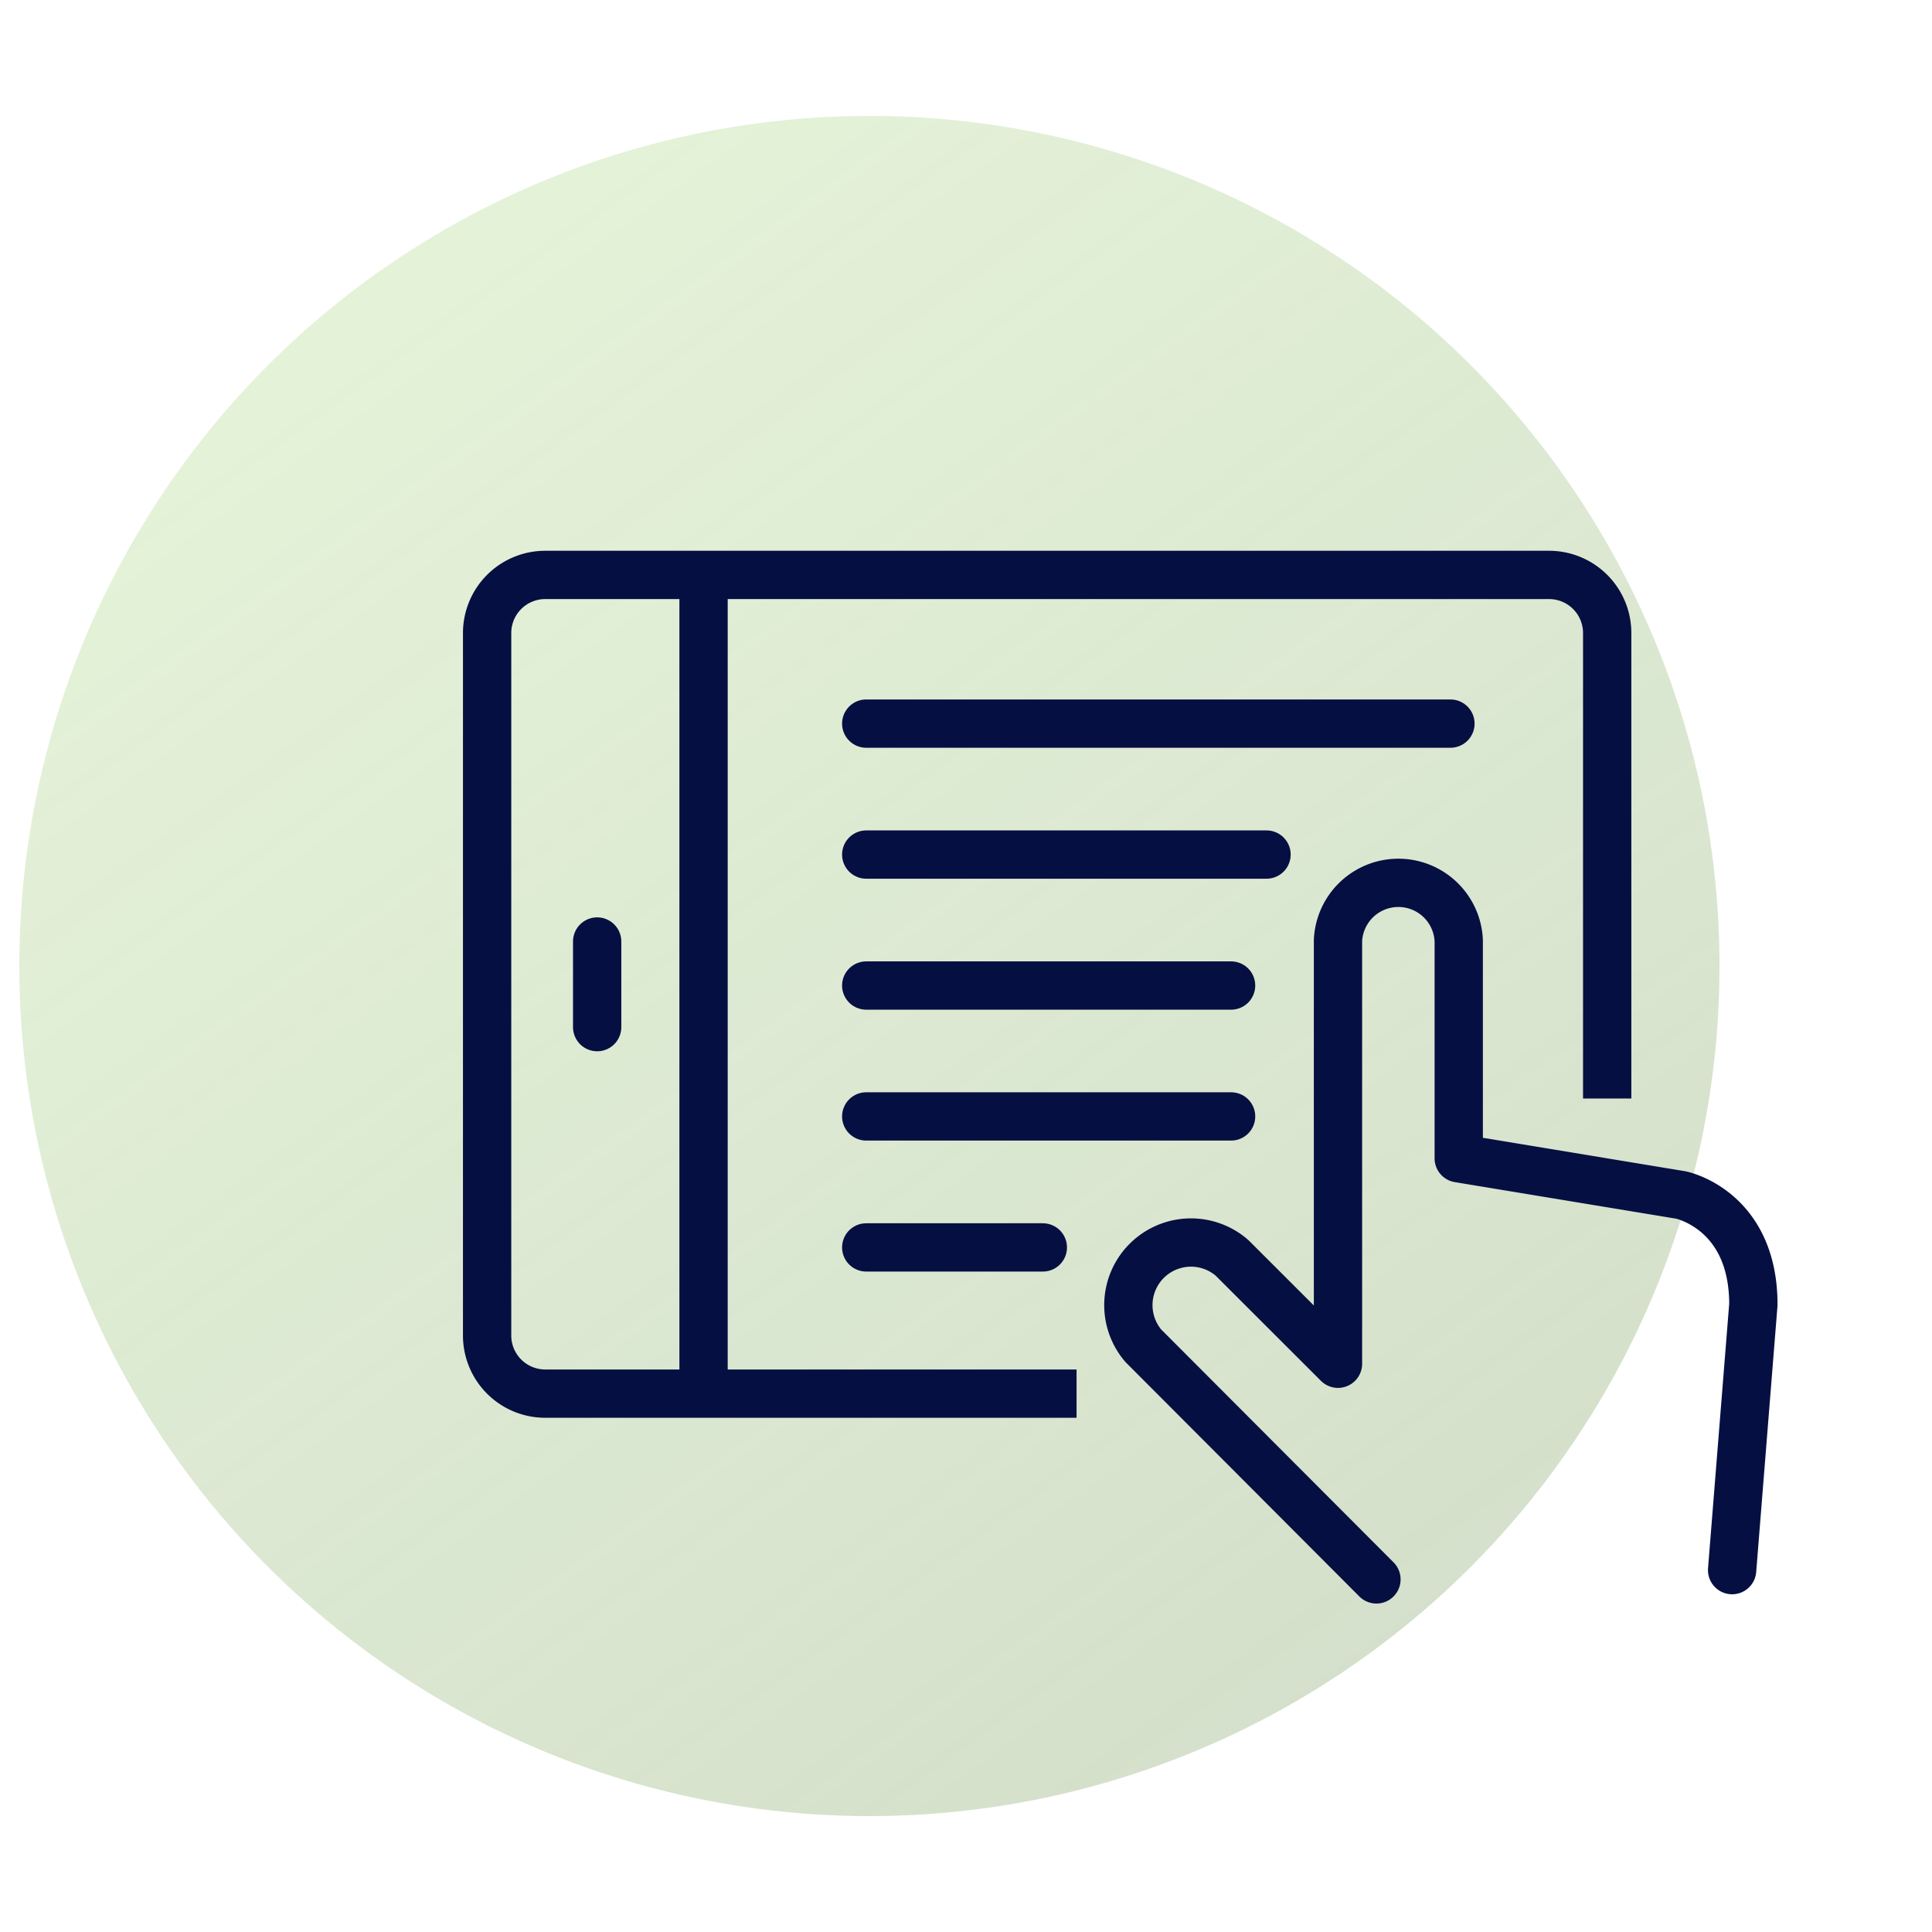
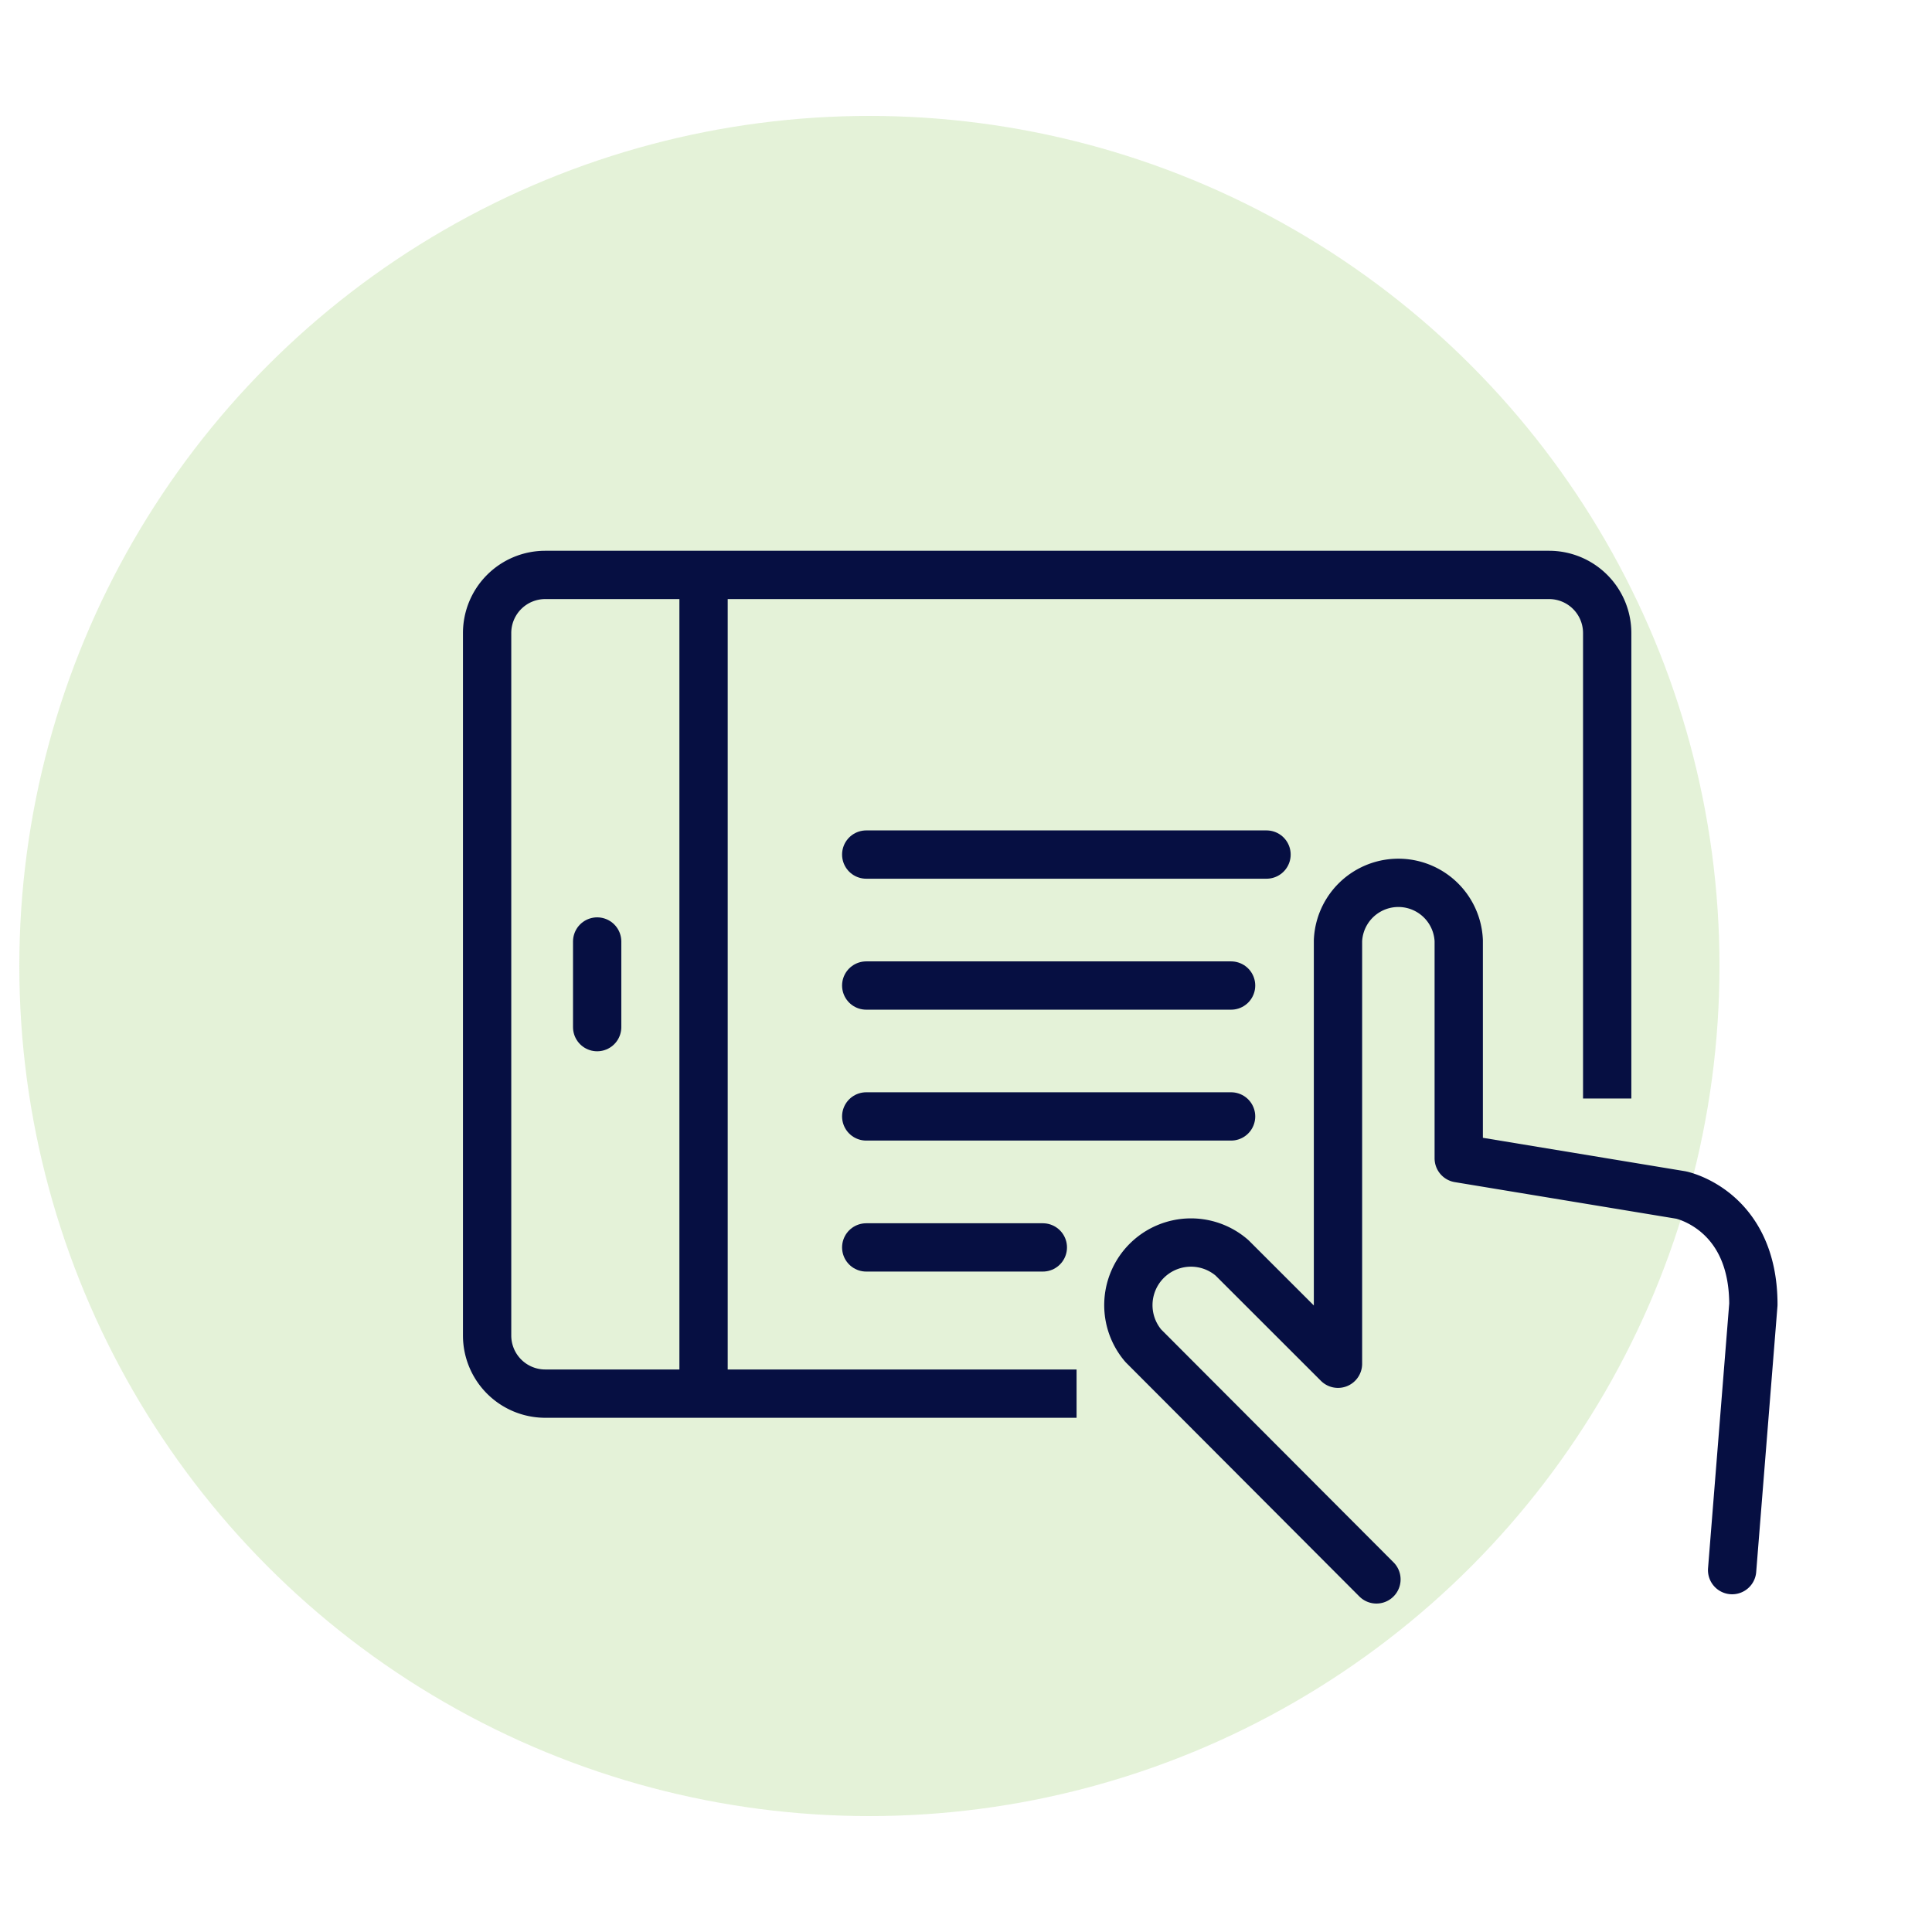
<svg xmlns="http://www.w3.org/2000/svg" id="Icon-resources-light" width="100" height="100" viewBox="0 0 100 100">
  <defs>
    <clipPath id="clip-path">
      <rect id="Rectangle_144252" data-name="Rectangle 144252" width="100" height="100" transform="translate(535 3901)" fill="#fff" />
    </clipPath>
    <linearGradient id="linear-gradient" x1="0.236" y1="0.111" x2="0.807" y2="0.905" gradientUnits="objectBoundingBox">
      <stop offset="0" stop-color="#999" stop-opacity="0" />
      <stop offset="1" stop-color="#999" />
    </linearGradient>
  </defs>
  <g id="icon-responsive-light" transform="translate(-535 -3901)" clip-path="url(#clip-path)">
    <circle id="Ellipse_198" data-name="Ellipse 198" cx="44" cy="44" r="44" transform="translate(536 3907)" fill="#7cbf3d" opacity="0.2" />
-     <circle id="Ellipse_199" data-name="Ellipse 199" cx="44" cy="44" r="44" transform="translate(536 3907)" opacity="0.2" fill="url(#linear-gradient)" style="mix-blend-mode: multiply;isolation: isolate" />
    <g id="Group_16424" data-name="Group 16424" transform="translate(558.963 3929.508)">
      <g id="Group_16429" data-name="Group 16429">
        <path id="Path_2780" data-name="Path 2780" d="M65.691,52.761l1.1-13.75c0-4.916-3.75-5.666-3.75-5.666l-11.5-1.9V20.179a3.128,3.128,0,0,0-6.25,0v21.9L39.808,36.6a3.241,3.241,0,0,0-4.594,4.547L47.281,53.241" fill="none" stroke="#060f42" stroke-linecap="round" stroke-linejoin="round" stroke-width="2.5" />
        <path id="Path_2781" data-name="Path 2781" d="M31.76,43.626H4.25a3.009,3.009,0,0,1-3-3V4.25a3.008,3.008,0,0,1,3-3H56.225a3.008,3.008,0,0,1,3,3v24.1" fill="none" stroke="#060f42" stroke-linejoin="round" stroke-width="2.5" />
        <line id="Line_882" data-name="Line 882" y2="42.307" transform="translate(12.453 1.284)" fill="none" stroke="#060f42" stroke-linejoin="round" stroke-width="2.5" />
        <line id="Line_883" data-name="Line 883" y2="4.432" transform="translate(6.946 20.224)" fill="none" stroke="#060f42" stroke-linecap="round" stroke-linejoin="round" stroke-width="2.5" />
-         <line id="Line_884" data-name="Line 884" x2="30.238" transform="translate(20.873 8.946)" fill="none" stroke="#060f42" stroke-linecap="round" stroke-miterlimit="10" stroke-width="2.5" />
        <line id="Line_885" data-name="Line 885" x2="20.719" transform="translate(20.873 15.724)" fill="none" stroke="#060f42" stroke-linecap="round" stroke-miterlimit="10" stroke-width="2.5" />
        <line id="Line_886" data-name="Line 886" x2="18.885" transform="translate(20.873 22.503)" fill="none" stroke="#060f42" stroke-linecap="round" stroke-miterlimit="10" stroke-width="2.5" />
        <line id="Line_887" data-name="Line 887" x2="18.885" transform="translate(20.873 29.278)" fill="none" stroke="#060f42" stroke-linecap="round" stroke-miterlimit="10" stroke-width="2.5" />
        <line id="Line_888" data-name="Line 888" x2="9.141" transform="translate(20.873 36.058)" fill="none" stroke="#060f42" stroke-linecap="round" stroke-miterlimit="10" stroke-width="2.5" />
      </g>
    </g>
  </g>
</svg>